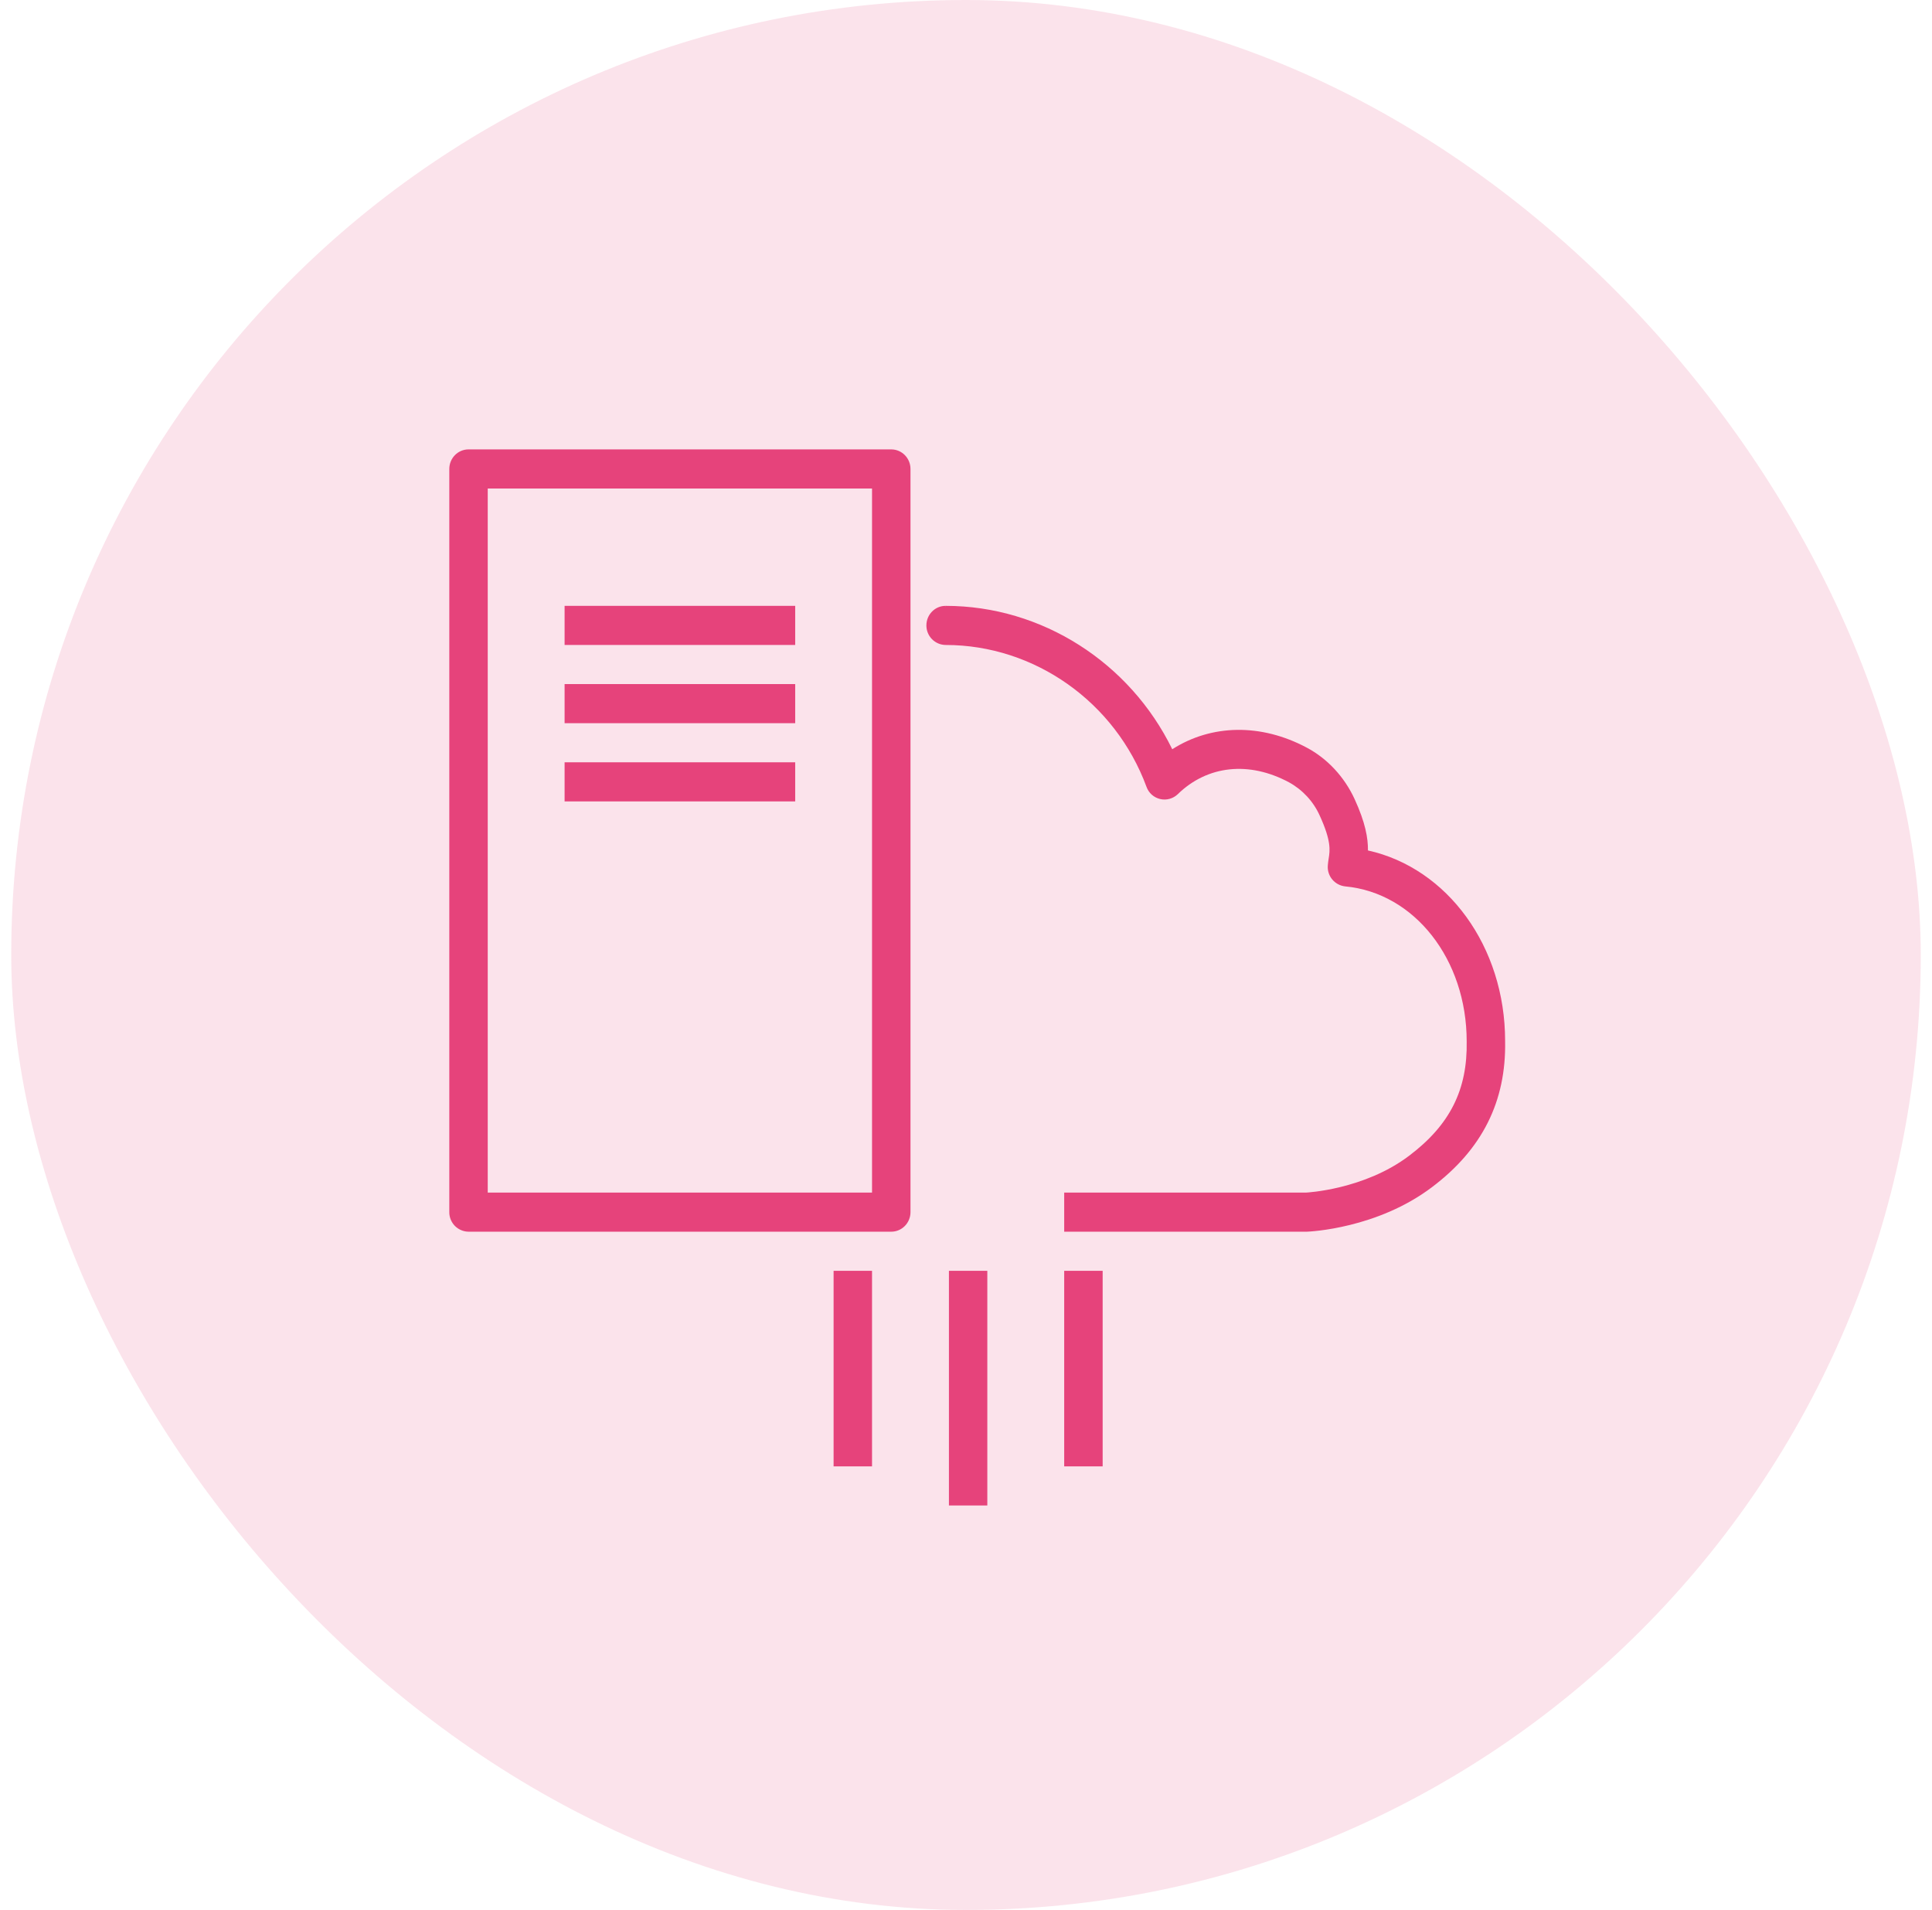
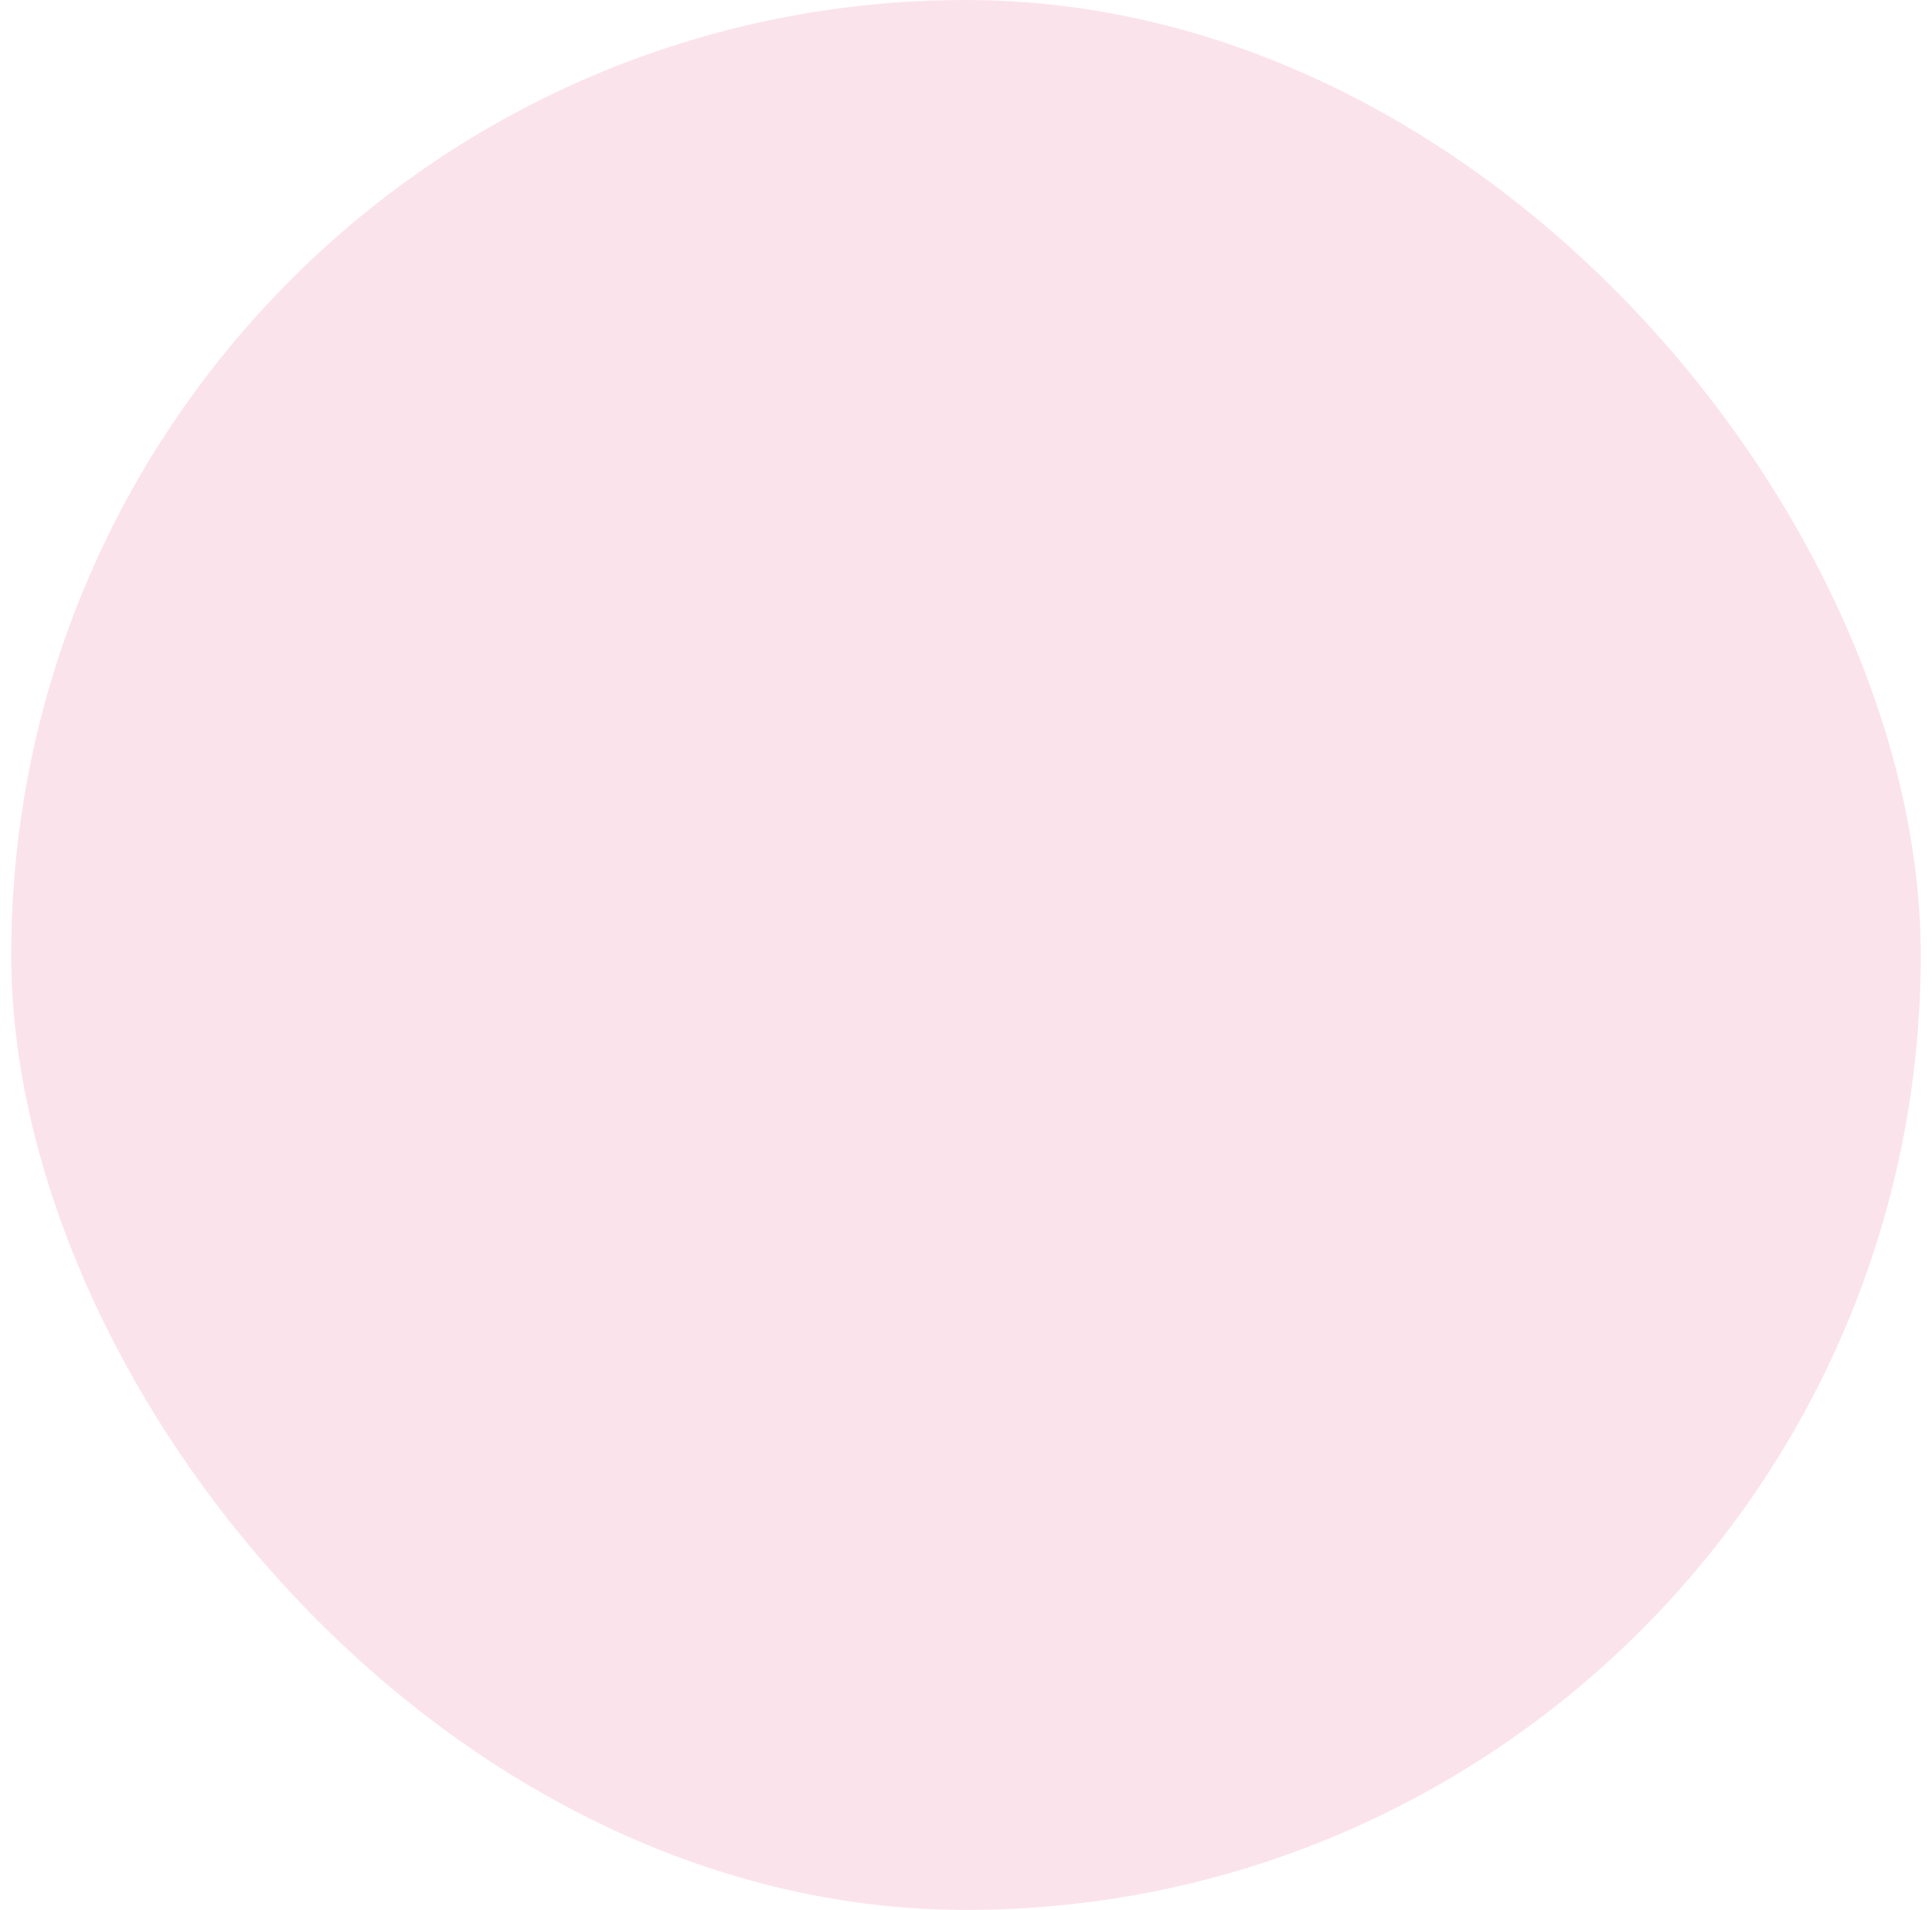
<svg xmlns="http://www.w3.org/2000/svg" width="86" height="85" viewBox="0 0 86 85" fill="none">
  <rect x="0.5" width="85" height="85" rx="42.5" fill="#E6437B" fill-opacity="0.15" />
  <g clip-path="url(#clip0_9792_32937)">
    <path fill-rule="evenodd" clip-rule="evenodd" d="M25.132 35.667H35.397V33.926H25.132V35.667ZM25.132 32.185H35.397V30.444H25.132V32.185ZM25.132 28.704H35.397V26.963H25.132V28.704ZM47.371 65.259H49.083V56.556H47.371V65.259ZM42.24 67H43.949V56.556H42.24V67ZM37.106 65.259H38.817V56.556H37.106V65.259ZM21.711 53.074H38.817V21.741H21.711V53.074ZM40.529 20.87V53.944C40.529 54.425 40.146 54.815 39.674 54.815H20.857C20.743 54.814 20.631 54.791 20.527 54.746C20.422 54.702 20.328 54.638 20.248 54.557C20.169 54.476 20.106 54.38 20.063 54.275C20.02 54.17 19.999 54.058 20 53.944V20.87C20 20.39 20.383 20 20.855 20H39.672C40.146 20 40.529 20.39 40.529 20.87ZM66.998 46.329C67.049 49.013 65.983 51.144 63.748 52.829C61.308 54.679 58.305 54.81 58.176 54.815H47.371V53.074H58.147C58.14 53.074 60.725 52.952 62.728 51.433C64.539 50.066 65.327 48.499 65.287 46.344C65.287 42.694 62.962 39.735 59.88 39.448C59.654 39.424 59.445 39.312 59.3 39.136C59.155 38.961 59.085 38.735 59.106 38.508C59.114 38.41 59.127 38.311 59.144 38.205C59.202 37.843 59.264 37.43 58.747 36.3C58.464 35.668 57.981 35.147 57.374 34.814C55.596 33.863 53.744 34.06 52.426 35.345C52.324 35.443 52.199 35.514 52.062 35.552C51.925 35.59 51.781 35.593 51.643 35.56C51.505 35.528 51.377 35.462 51.271 35.368C51.165 35.274 51.084 35.154 51.036 35.021C49.643 31.242 46.05 28.704 42.095 28.704H42.09C41.862 28.701 41.644 28.607 41.484 28.444C41.325 28.281 41.236 28.062 41.237 27.833C41.237 27.353 41.618 26.963 42.09 26.963L42.095 27.019V26.963C46.377 26.963 50.296 29.485 52.181 33.344C53.927 32.23 56.127 32.185 58.169 33.273C59.092 33.764 59.847 34.579 60.3 35.566C60.779 36.612 60.899 37.301 60.892 37.848C64.427 38.631 66.998 42.121 66.998 46.329Z" fill="#E6437B" />
  </g>
  <defs>
    <clipPath id="clip0_9792_32937">
-       <rect width="48" height="48" fill="white" transform="translate(19 19)" />
-     </clipPath>
+       </clipPath>
  </defs>
</svg>